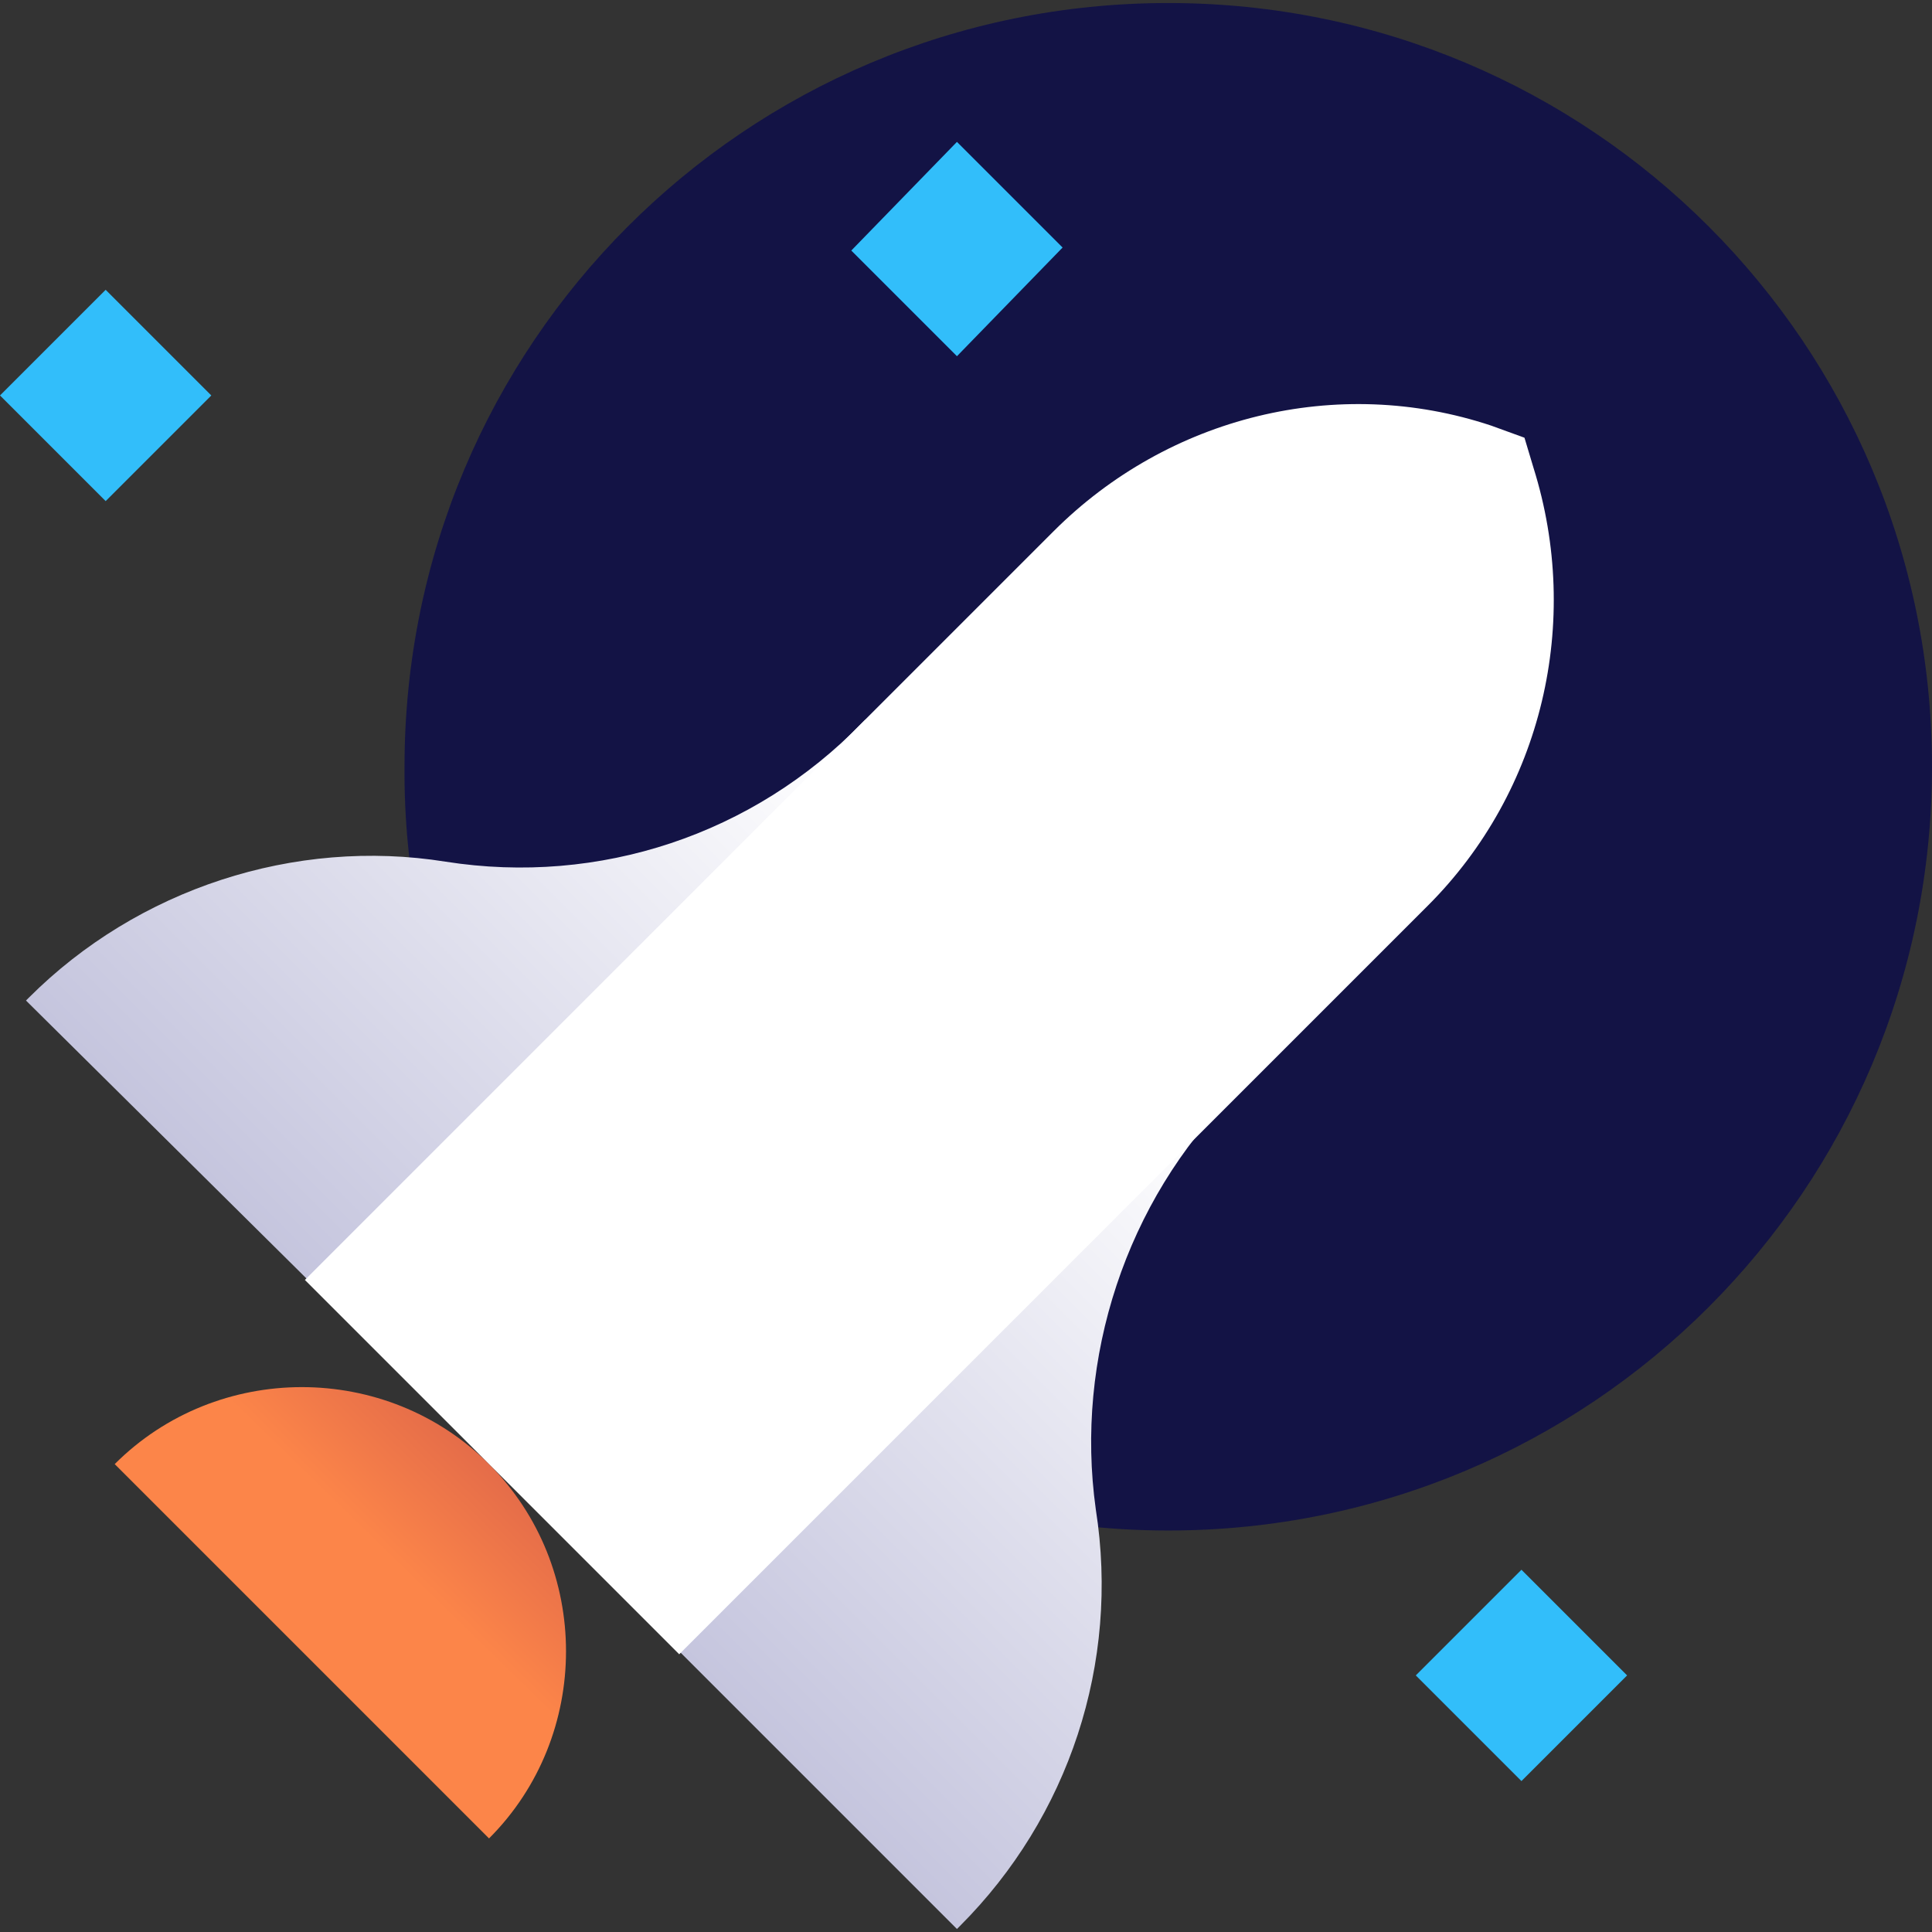
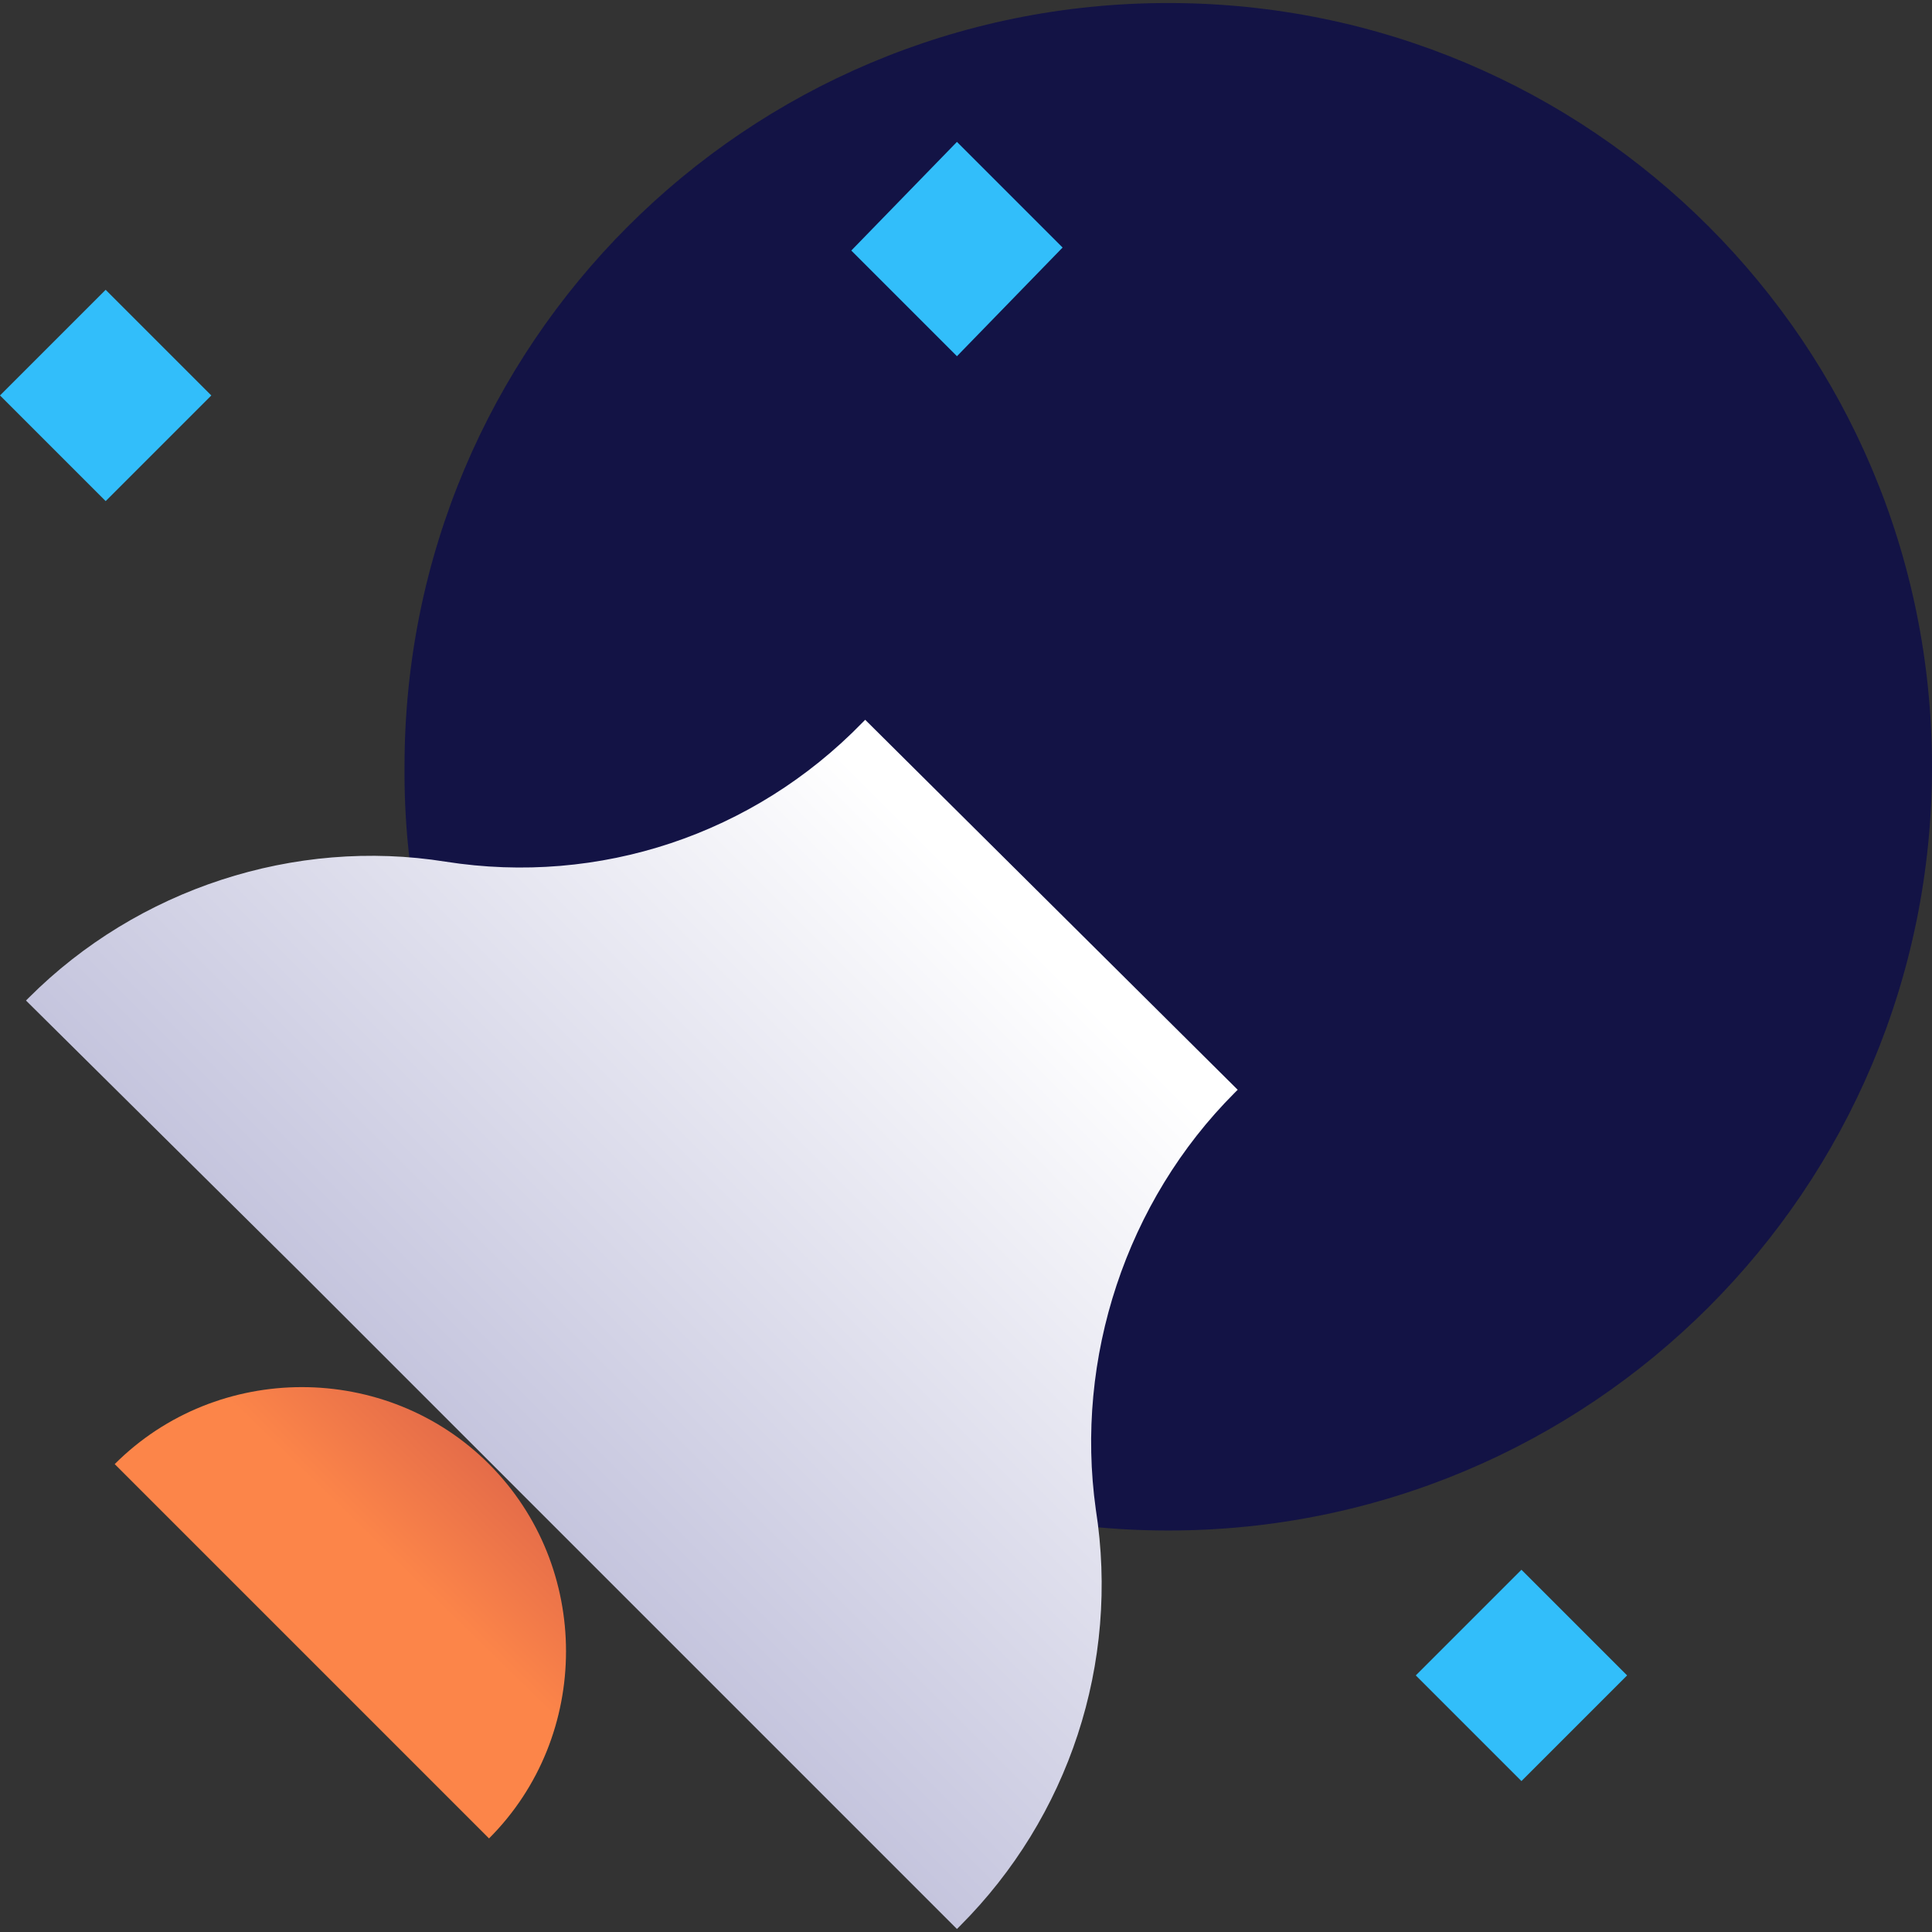
<svg xmlns="http://www.w3.org/2000/svg" width="64" height="64" viewBox="0 0 64 64" fill="none">
  <rect x="0" y="0" width="64" height="64" fill="#333333" stroke="none" />
  <g id="Rocket" clip-path="url(#clip0_4348_51947)">
    <g id="Illustration">
      <g id="Group">
        <path id="Vector" d="M38.7 50.7C52.7 50.7 64 39.4 64 25.4C64 11.4 52.7 0.1 38.7 0.1C24.7 0.1 13.4 11.4 13.4 25.4C13.3 39.3 24.7 50.7 38.7 50.7Z" fill="#131345" />
        <path id="Vector_2" d="M3.5 16.6L0 13.1L3.5 9.6L7 13.1L3.5 16.6Z" fill="#32BEFA" />
        <path id="Vector_3" d="M31.7 11.8L28.2 8.3L31.7 4.7L35.2 8.2L31.7 11.8Z" fill="#32BEFA" />
        <path id="Vector_4" d="M50.4 59L46.9 55.5L50.4 52L53.9 55.5L50.4 59Z" fill="#32BEFA" />
        <path id="Vector_5" d="M41 36.1L40.9 36.2C37.3 39.8 35.6 45 36.3 50C37.1 55.1 35.4 60.2 31.8 63.8L31.7 63.9L22.4 54.6L10 42.2L0.861 33.144L0.961 33.044C4.561 29.444 9.761 27.744 14.761 28.544C19.861 29.344 24.961 27.644 28.561 23.944L28.661 23.844L41 36.1Z" fill="url(#paint0_linear_4348_51947)" />
        <path id="Vector_6" d="M16.2 60.9L3.8 48.5C7.2 45.1 12.8 45.1 16.2 48.5C19.6 51.9 19.6 57.5 16.2 60.9Z" fill="url(#paint1_linear_4348_51947)" />
-         <path id="Vector_7" d="M49.4 14.1C44.3 12.4 38.7 13.8 34.9 17.6L10.1 42.4L22.5 54.8L47.3 30C51.1 26.2 52.4 20.6 50.8 15.5L50.5 14.5L49.4 14.1Z" fill="white" />
      </g>
    </g>
  </g>
  <defs>
    <linearGradient id="paint0_linear_4348_51947" x1="33.84" y1="30.93" x2="-16.938" y2="81.72" gradientUnits="userSpaceOnUse">
      <stop stop-color="white" />
      <stop offset="1" stop-color="#57579F" />
    </linearGradient>
    <linearGradient id="paint1_linear_4348_51947" x1="13.012" y1="51.697" x2="19.496" y2="45.046" gradientUnits="userSpaceOnUse">
      <stop stop-color="#FC8549" />
      <stop offset="1" stop-color="#CC524A" />
    </linearGradient>
    <clipPath id="clip0_4348_51947">
      <rect width="64" height="64" fill="white" />
    </clipPath>
  </defs>
</svg>